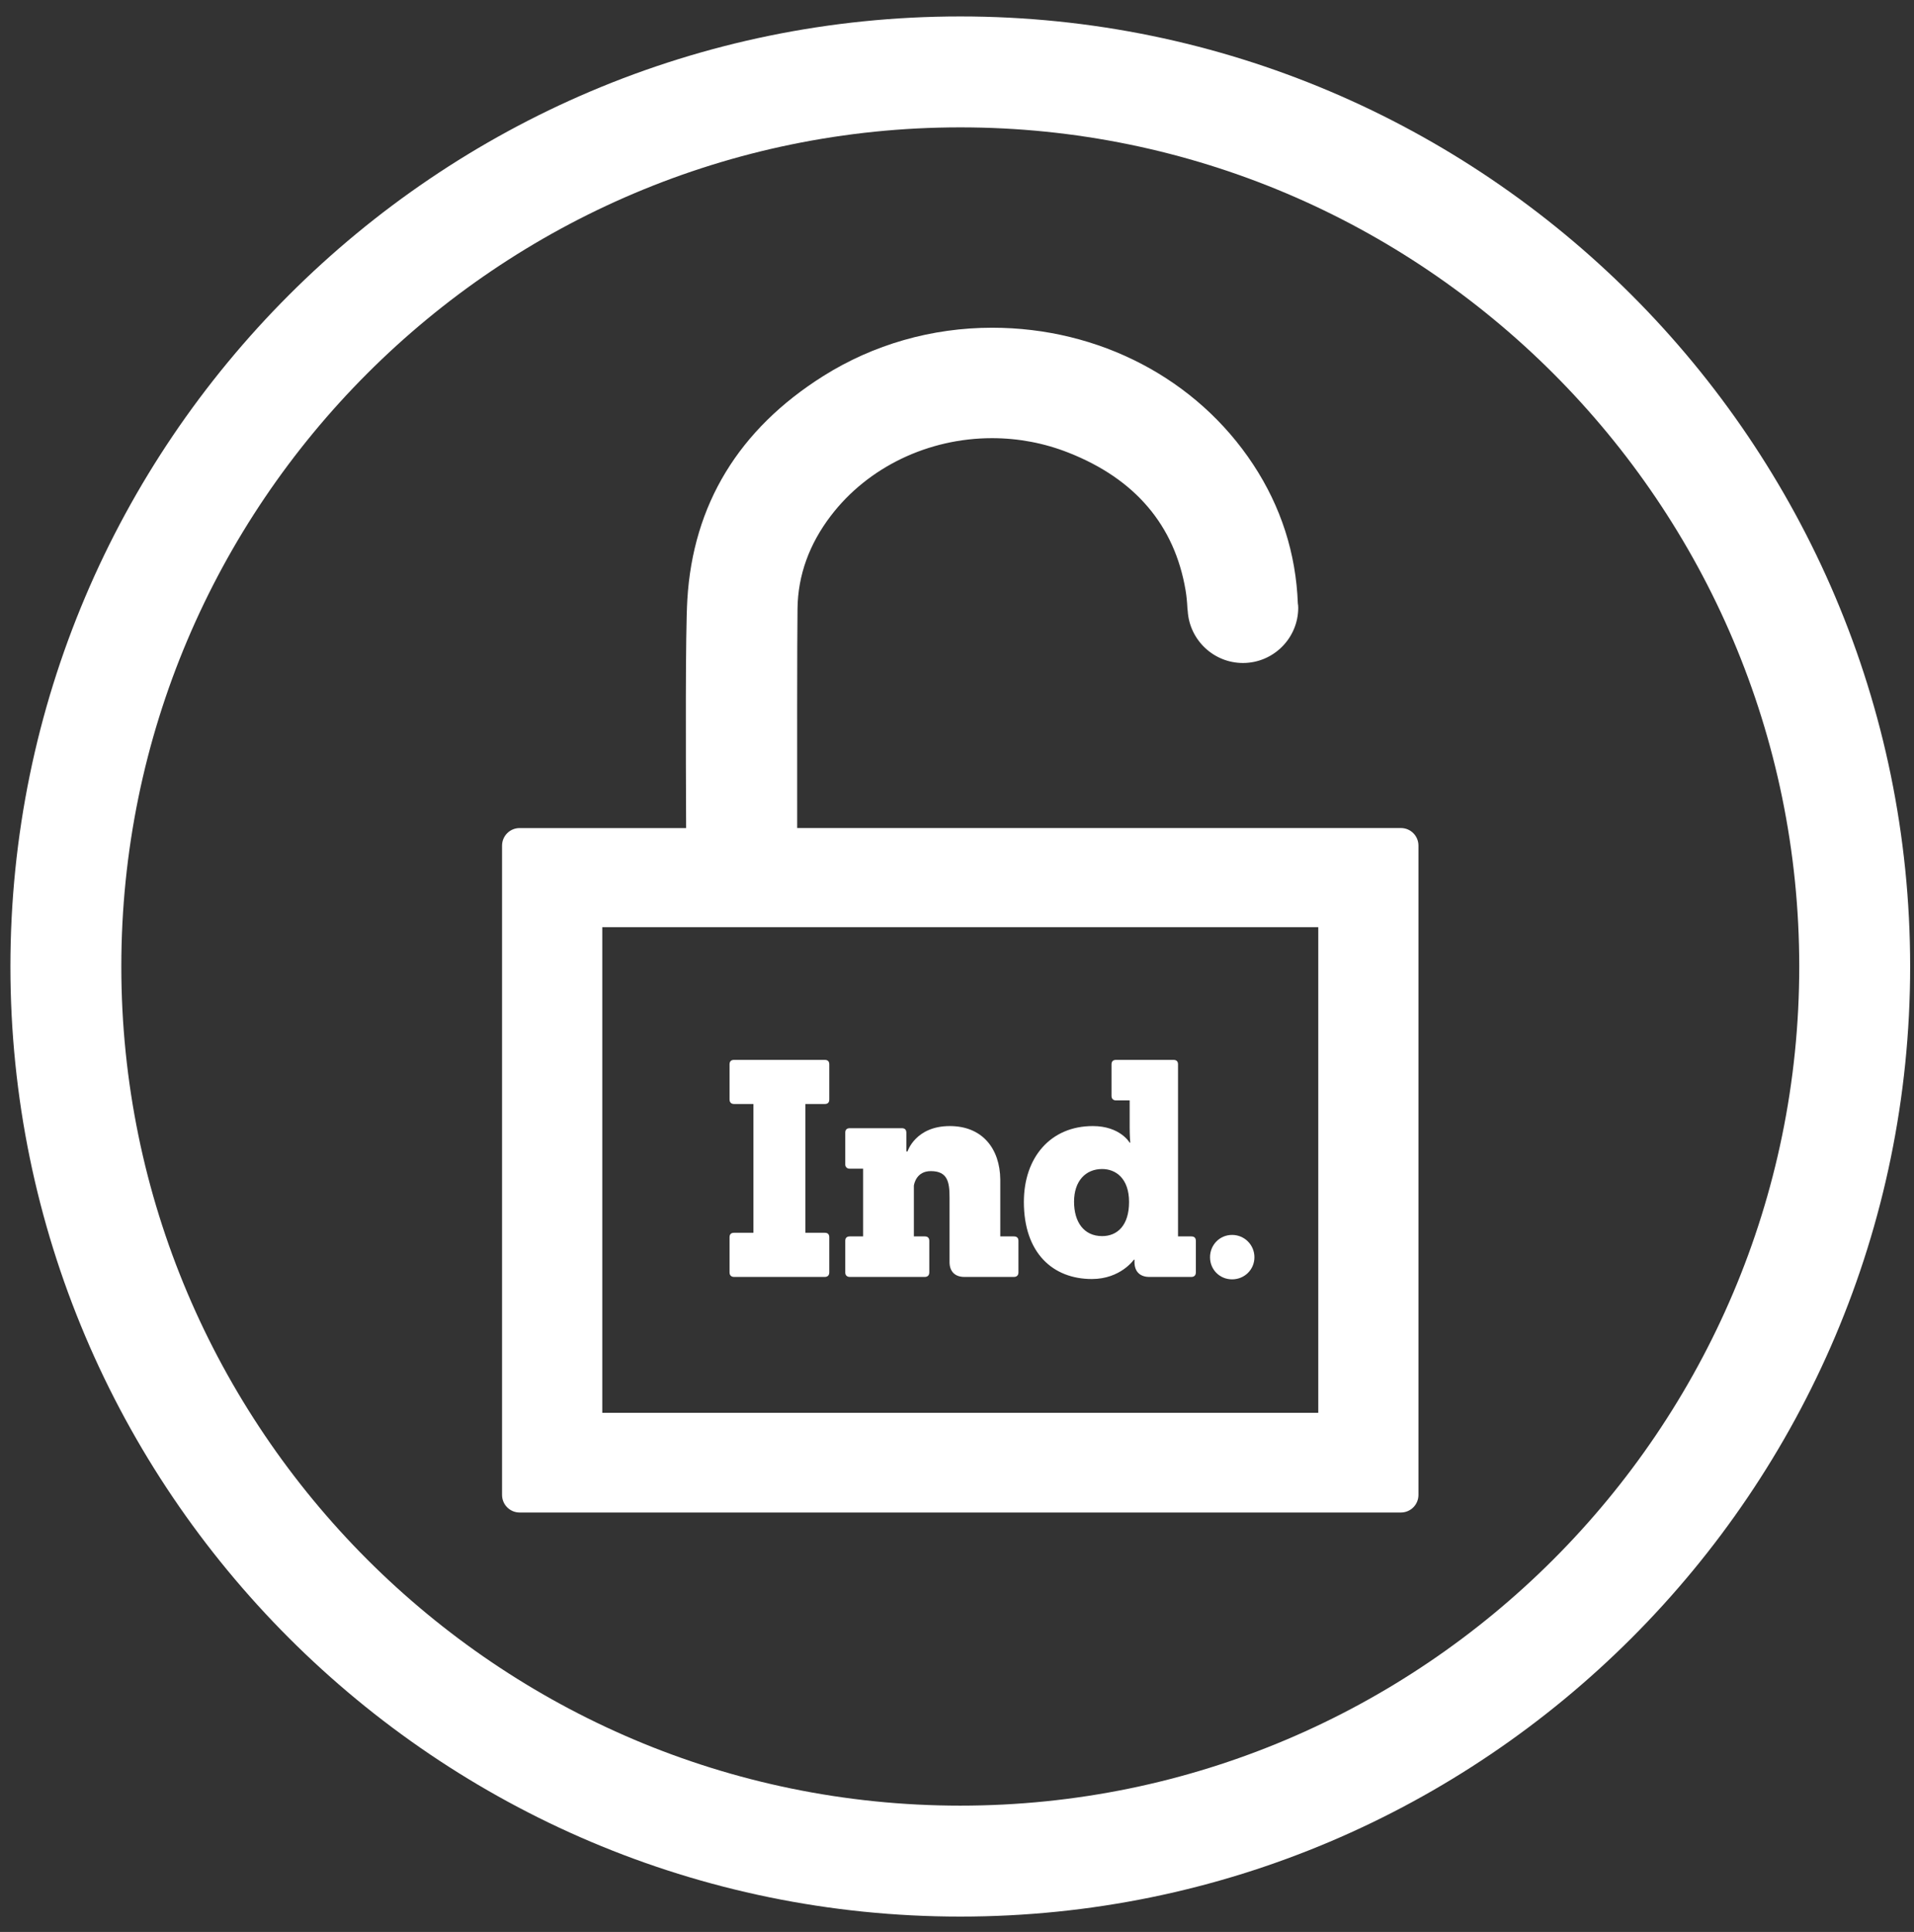
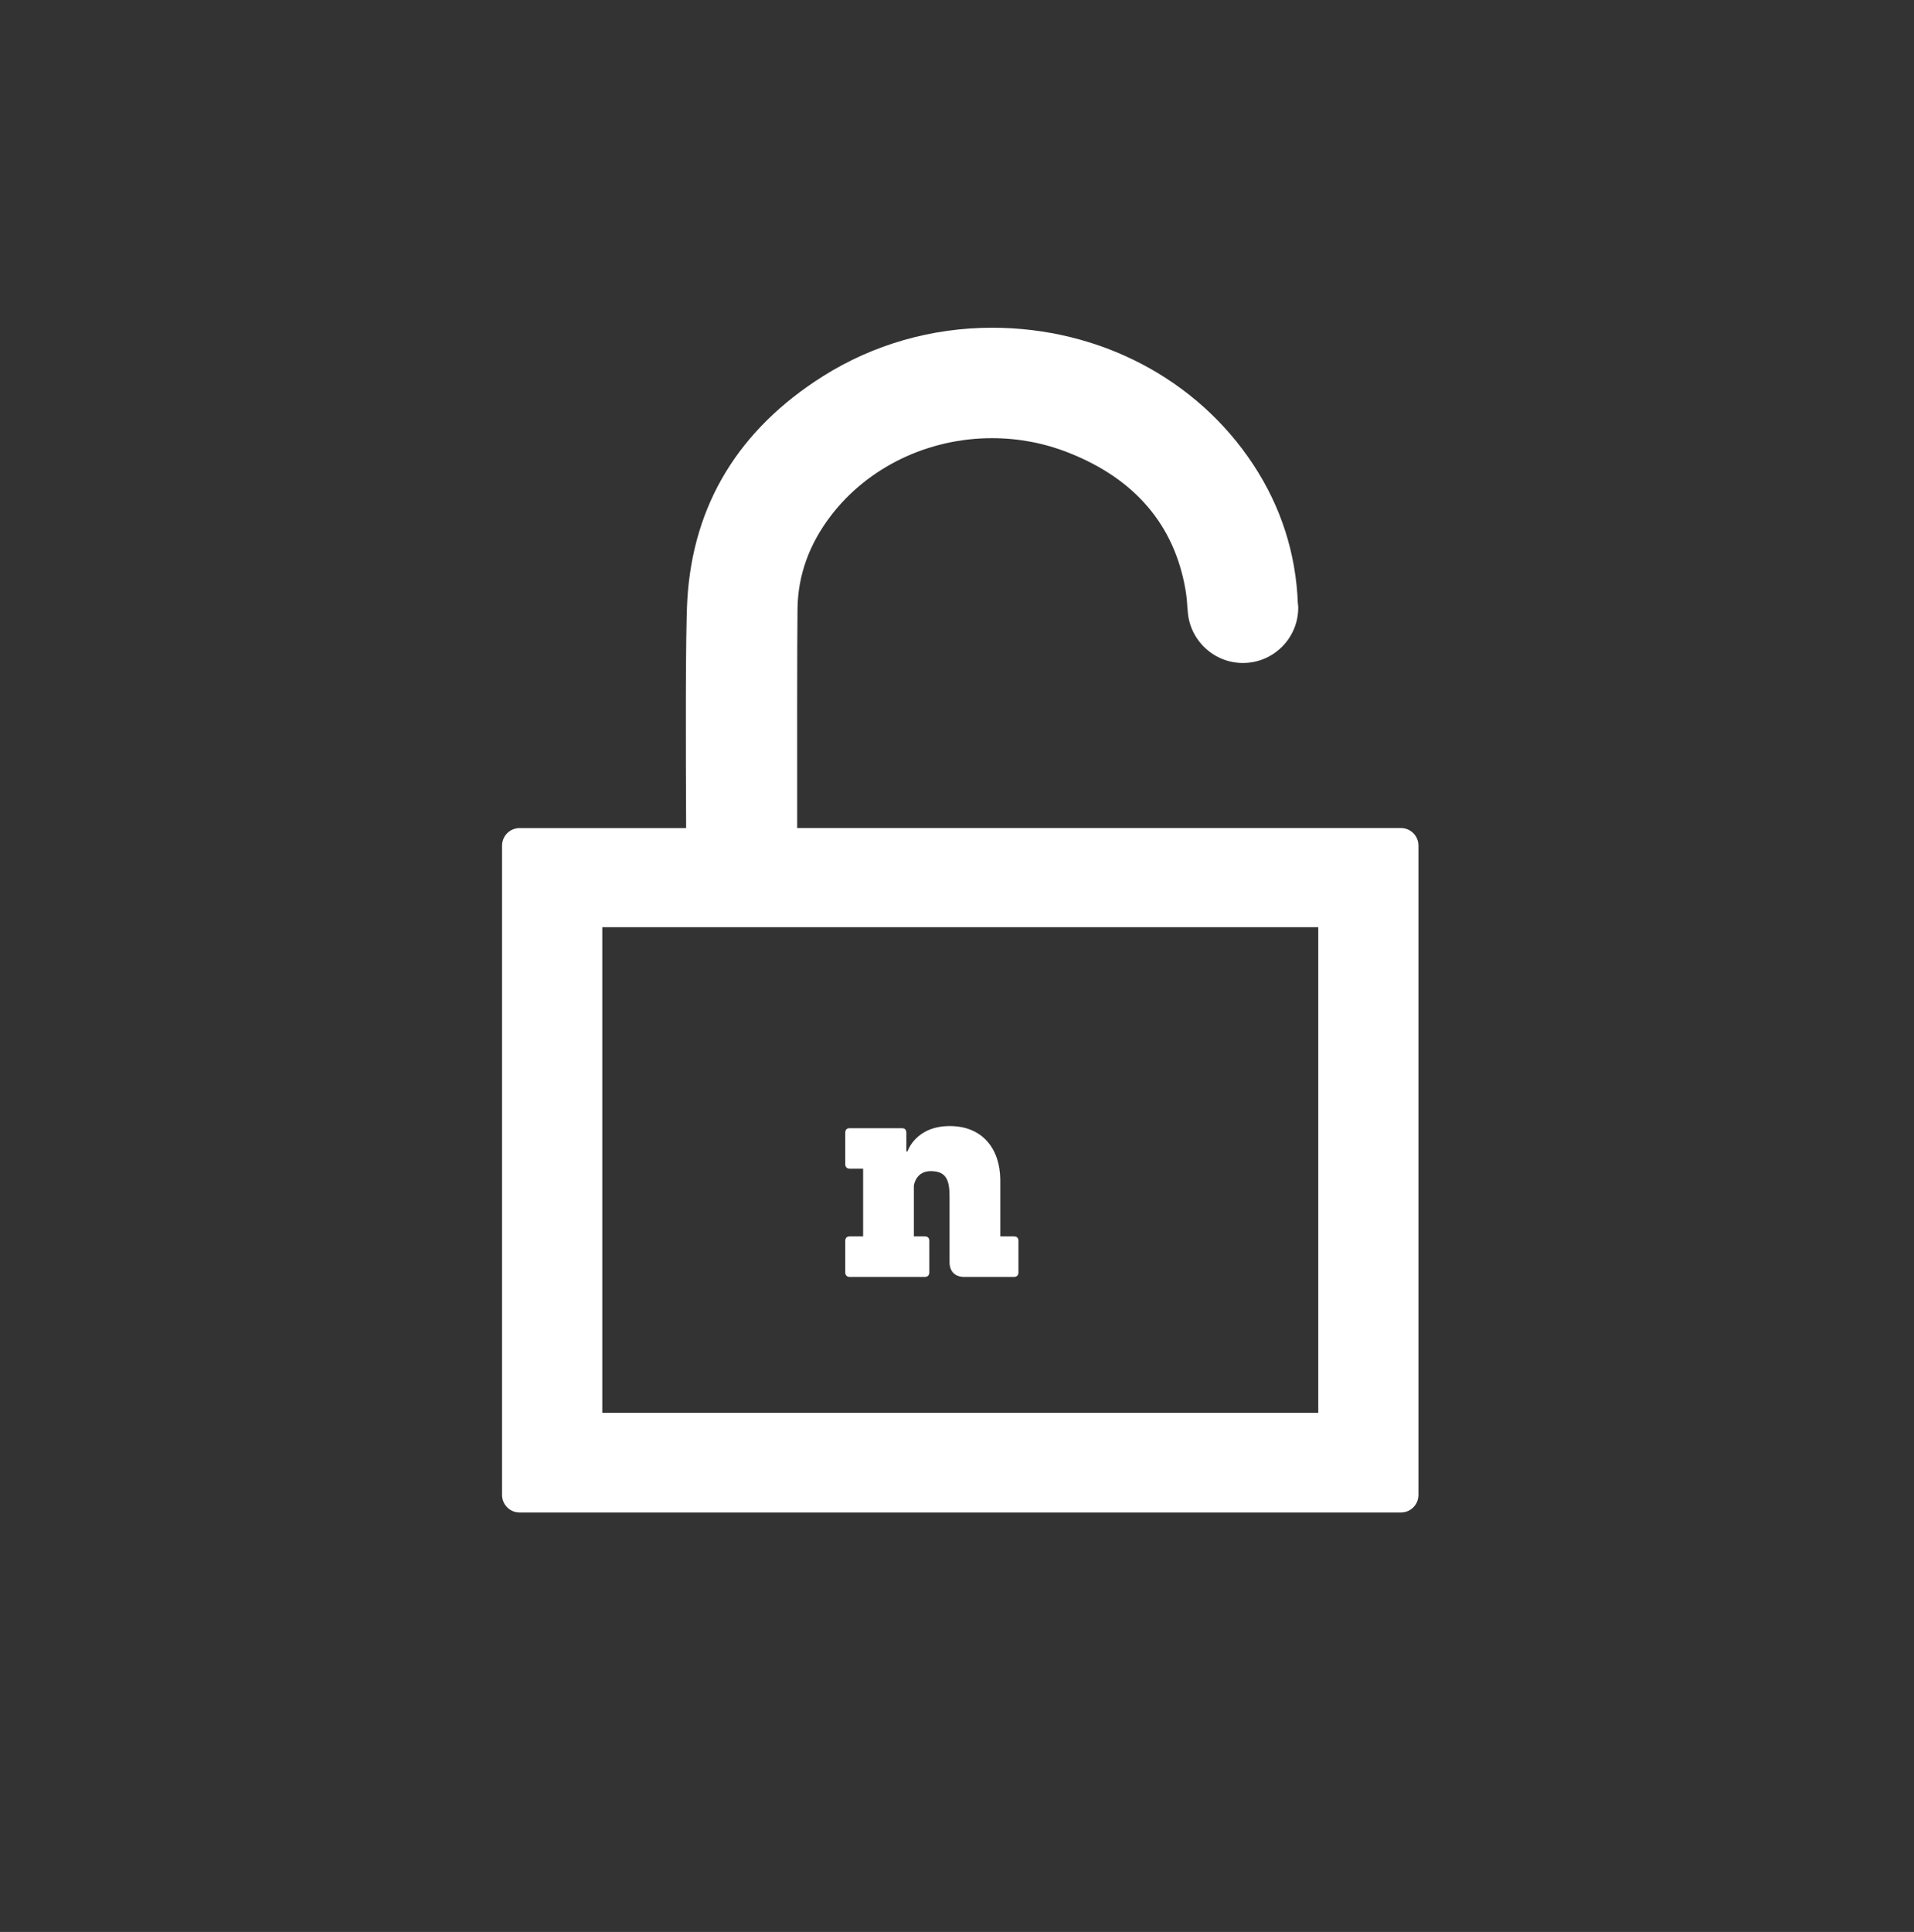
<svg xmlns="http://www.w3.org/2000/svg" width="109px" height="110px" viewBox="0 0 109 110" version="1.1">
  <rect x="0" y="0" width="109" height="110" fill="#333333" stroke="none" />
  <title>candado</title>
  <desc>Created with Sketch.</desc>
  <defs />
  <g id="Page-1" stroke="none" stroke-width="1" fill="none" fill-rule="evenodd">
    <g id="candado" fill-rule="nonzero" fill="#FFFFFF">
-       <path d="M54.687,0.936 C24.86,0.936 0.593,25.202 0.593,55.03 C0.593,84.858 24.86,109.125 54.687,109.125 C84.514,109.125 108.781,84.858 108.781,55.03 C108.78,25.202 84.514,0.936 54.687,0.936 Z M54.687,102.808 C28.342,102.808 6.909,81.375 6.909,55.03 C6.909,28.685 28.342,7.252 54.687,7.252 C81.032,7.252 102.465,28.685 102.465,55.03 C102.465,81.375 81.031,102.808 54.687,102.808 Z" id="Shape" />
      <g id="Group" transform="translate(41, 60)">
-         <path d="M0.805,12.705 C0.651,12.705 0.547,12.619 0.547,12.446 L0.547,10.449 C0.547,10.277 0.633,10.191 0.805,10.191 L1.907,10.191 L1.907,2.859 L0.805,2.859 C0.651,2.859 0.547,2.774 0.547,2.601 L0.547,0.605 C0.547,0.433 0.633,0.347 0.805,0.347 L5.969,0.347 C6.141,0.347 6.227,0.433 6.227,0.605 L6.227,2.601 C6.227,2.791 6.123,2.859 5.969,2.859 L4.867,2.859 L4.867,10.191 L5.969,10.191 C6.141,10.191 6.227,10.277 6.227,10.449 L6.227,12.446 C6.227,12.619 6.123,12.705 5.969,12.705 L0.805,12.705 Z" id="Shape" />
        <path d="M13.919,12.705 C13.385,12.705 13.075,12.394 13.075,11.861 L13.075,8.177 C13.075,7.317 12.972,6.681 12.01,6.681 C11.199,6.681 11.063,7.386 11.044,7.506 L11.044,10.398 L11.665,10.398 C11.836,10.398 11.922,10.484 11.922,10.656 L11.922,12.446 C11.922,12.619 11.818,12.705 11.665,12.705 L7.396,12.705 C7.242,12.705 7.136,12.619 7.136,12.446 L7.136,10.656 C7.136,10.484 7.224,10.398 7.396,10.398 L8.154,10.398 L8.154,6.543 L7.396,6.543 C7.242,6.543 7.136,6.456 7.136,6.285 L7.136,4.496 C7.136,4.322 7.224,4.236 7.396,4.236 L10.356,4.236 C10.529,4.236 10.615,4.322 10.615,4.496 L10.615,5.561 L10.682,5.561 C10.682,5.561 11.13,4.115 13.091,4.115 C14.95,4.115 15.948,5.408 15.965,7.162 L15.965,10.398 L16.74,10.398 C16.912,10.398 16.999,10.484 16.999,10.656 L16.999,12.446 C16.999,12.619 16.896,12.705 16.74,12.705 L13.919,12.705 L13.919,12.705 Z" id="Shape" />
-         <path d="M23.298,8.436 C23.298,7.094 22.541,6.561 21.766,6.561 C20.82,6.561 20.166,7.249 20.166,8.42 C20.166,9.59 20.733,10.381 21.766,10.381 C22.626,10.381 23.298,9.779 23.298,8.436 L23.298,8.436 Z M24.451,12.705 C23.918,12.705 23.607,12.394 23.607,11.861 L23.607,11.722 L23.573,11.722 C23.573,11.722 22.815,12.824 21.181,12.824 C18.96,12.824 17.308,11.344 17.308,8.435 C17.308,5.905 18.823,4.115 21.233,4.115 C22.798,4.115 23.333,5.062 23.333,5.062 L23.367,5.062 C23.367,5.062 23.333,4.701 23.333,4.202 L23.333,2.654 L22.559,2.654 C22.403,2.654 22.299,2.567 22.299,2.395 L22.299,0.605 C22.299,0.433 22.387,0.347 22.559,0.347 L25.829,0.347 C26,0.347 26.087,0.433 26.087,0.605 L26.087,10.398 L26.845,10.398 C27.017,10.398 27.103,10.484 27.103,10.656 L27.103,12.446 C27.103,12.619 26.999,12.705 26.845,12.705 L24.451,12.705 L24.451,12.705 Z" id="Shape" />
-         <path d="M29.166,12.842 C28.46,12.842 27.91,12.29 27.91,11.584 C27.91,10.879 28.46,10.313 29.166,10.313 C29.871,10.313 30.438,10.879 30.438,11.584 C30.438,12.29 29.871,12.842 29.166,12.842" id="Shape" />
      </g>
      <path d="M79.78,47.146 L45.399,47.146 C45.396,43.5 45.392,36.437 45.418,34.64 C45.443,32.756 46.083,30.98 47.319,29.362 C49.431,26.598 52.861,24.948 56.492,24.948 C57.995,24.948 59.464,25.226 60.855,25.776 C64.649,27.273 66.89,29.908 67.517,33.607 C67.569,33.916 67.604,34.259 67.623,34.656 C67.626,34.702 67.631,34.748 67.64,34.792 C67.741,36.438 69.115,37.749 70.785,37.749 C72.521,37.749 73.933,36.336 73.933,34.6 C73.933,34.506 73.923,34.415 73.911,34.363 C73.806,31.512 72.95,28.848 71.368,26.447 C68.159,21.571 62.6,18.66 56.501,18.66 C53.068,18.66 49.742,19.612 46.881,21.413 C42.068,24.445 39.464,28.729 39.142,34.148 C39.03,36.047 39.055,42.776 39.074,47.148 L29.591,47.148 C29.039,47.148 28.591,47.596 28.591,48.148 L28.591,85.118 C28.591,85.67 29.039,86.118 29.591,86.118 L79.779,86.118 C80.332,86.118 80.779,85.67 80.779,85.118 L80.779,48.148 C80.78,47.594 80.333,47.146 79.78,47.146 Z M34.299,80.442 L34.299,52.79 L75.074,52.79 L75.074,80.442 L34.299,80.442 Z" id="Shape" />
    </g>
  </g>
</svg>